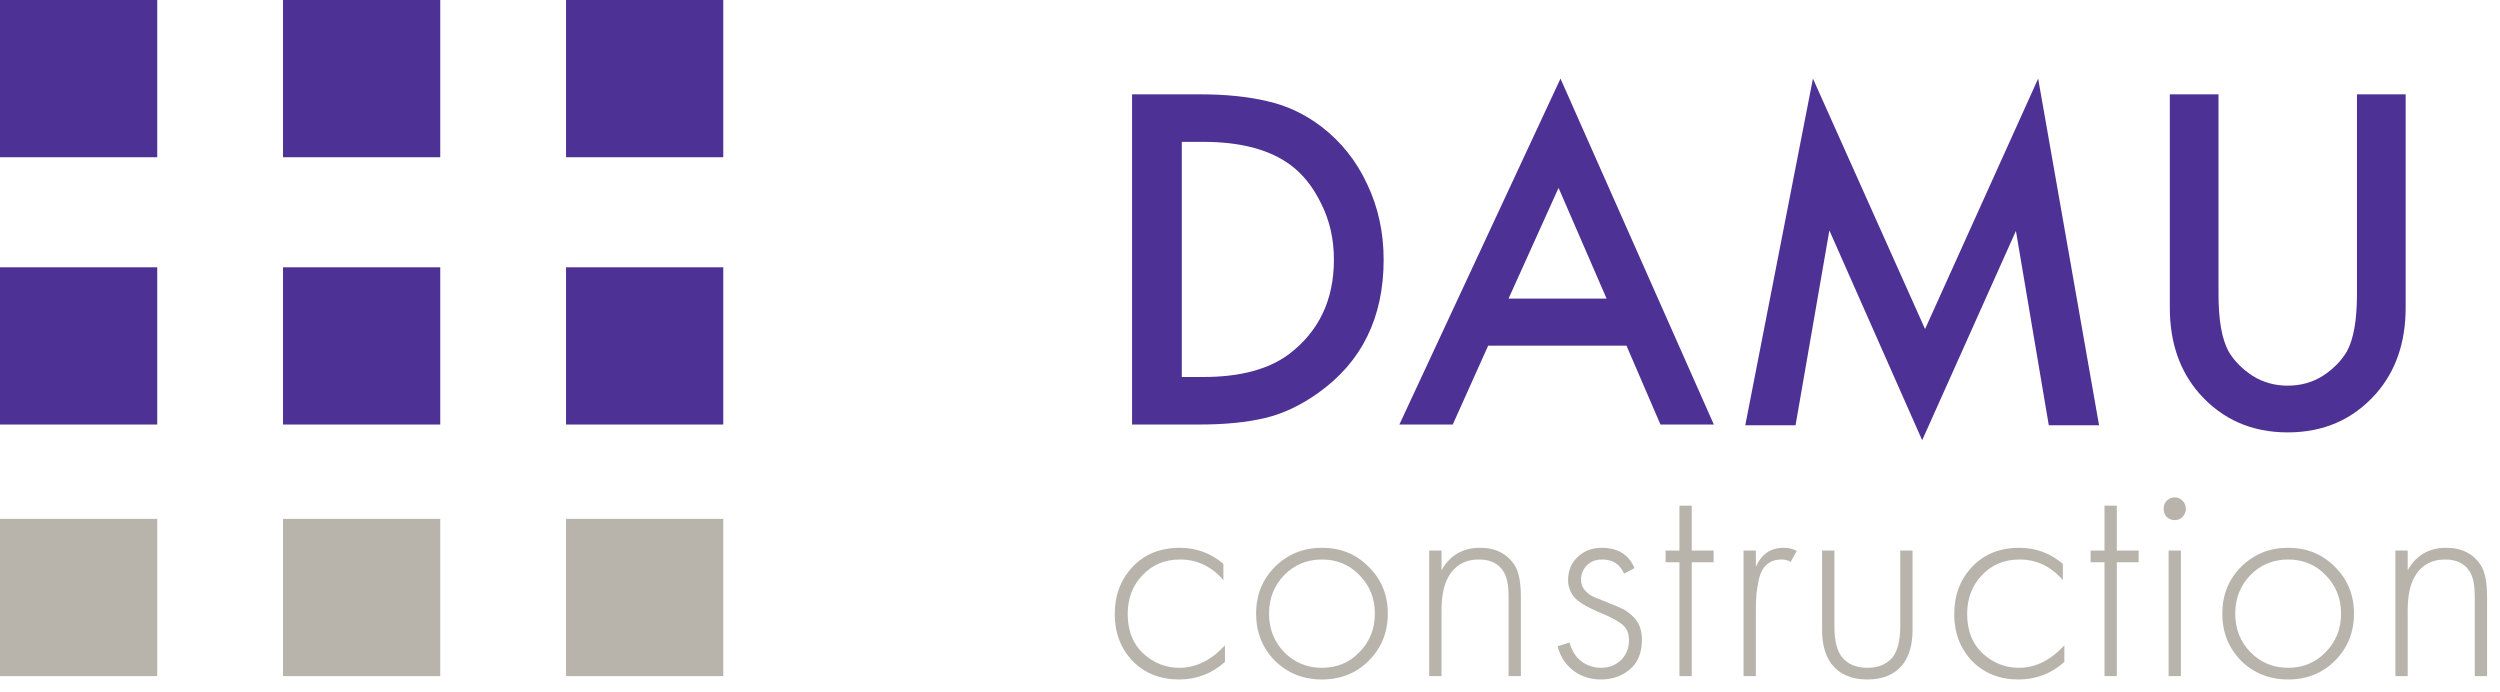
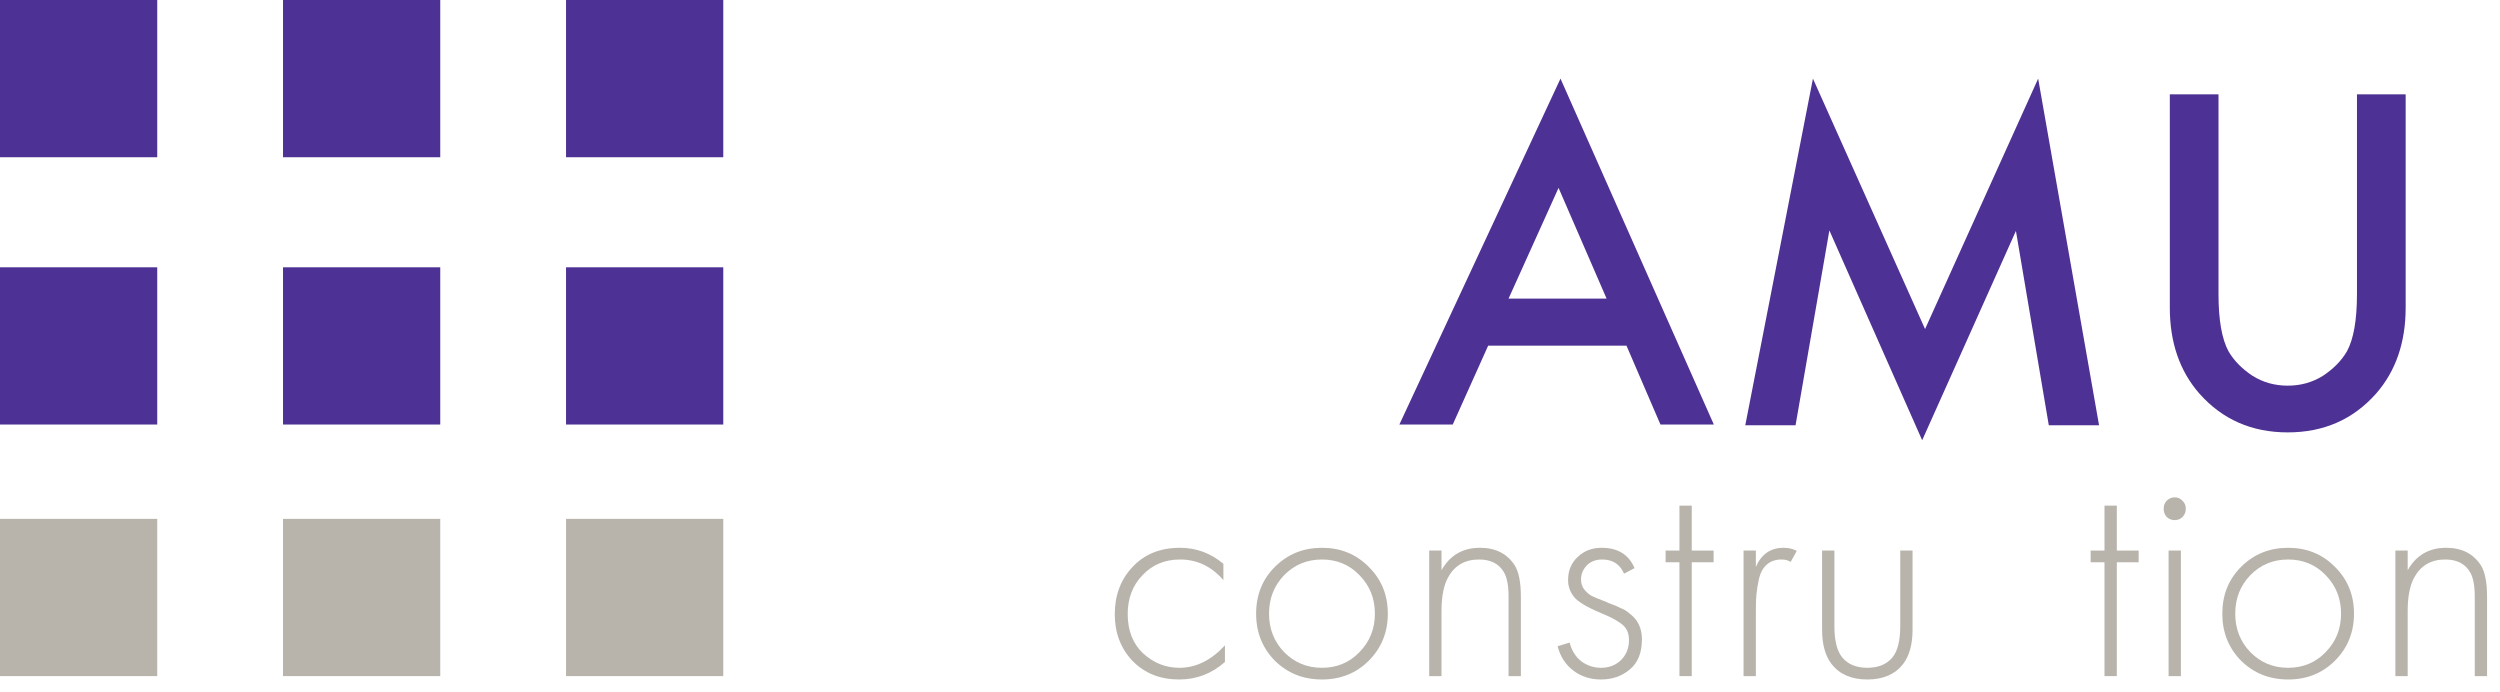
<svg xmlns="http://www.w3.org/2000/svg" width="159" height="44" viewBox="0 0 159 44" fill="none">
  <path d="M77.808 35.858V36.895C77.051 36.021 76.132 35.584 75.049 35.584C74.083 35.584 73.288 35.916 72.662 36.582C72.035 37.234 71.722 38.056 71.722 39.047C71.722 40.117 72.055 40.958 72.72 41.572C73.385 42.172 74.149 42.472 75.01 42.472C76.066 42.472 77.032 41.995 77.906 41.043V42.1C77.071 42.843 76.099 43.215 74.99 43.215C73.79 43.215 72.805 42.824 72.035 42.041C71.279 41.245 70.9 40.254 70.9 39.067C70.9 37.854 71.279 36.849 72.035 36.053C72.792 35.245 73.796 34.84 75.049 34.84C76.079 34.84 76.999 35.179 77.808 35.858Z" fill="#B8B3AB" />
  <path d="M81.083 36.053C81.892 35.245 82.89 34.84 84.077 34.84C85.264 34.84 86.256 35.245 87.052 36.053C87.86 36.849 88.265 37.841 88.265 39.028C88.265 40.215 87.86 41.213 87.052 42.022C86.256 42.817 85.264 43.215 84.077 43.215C82.89 43.215 81.892 42.817 81.083 42.022C80.287 41.213 79.89 40.215 79.89 39.028C79.89 37.841 80.287 36.849 81.083 36.053ZM81.67 41.474C82.323 42.139 83.125 42.472 84.077 42.472C85.029 42.472 85.825 42.139 86.464 41.474C87.117 40.808 87.443 39.993 87.443 39.028C87.443 38.062 87.117 37.247 86.464 36.582C85.825 35.916 85.029 35.584 84.077 35.584C83.125 35.584 82.323 35.916 81.67 36.582C81.031 37.247 80.711 38.062 80.711 39.028C80.711 39.993 81.031 40.808 81.67 41.474Z" fill="#B8B3AB" />
  <path d="M90.897 43V35.016H91.68V36.269C92.215 35.316 93.03 34.84 94.126 34.84C95.117 34.84 95.854 35.212 96.337 35.956C96.598 36.373 96.728 37.045 96.728 37.971V43H95.946V37.971C95.946 37.227 95.841 36.693 95.633 36.367C95.32 35.845 94.798 35.584 94.067 35.584C93.18 35.584 92.528 35.956 92.11 36.699C91.823 37.208 91.68 37.925 91.68 38.852V43H90.897Z" fill="#B8B3AB" />
  <path d="M103.957 36.132L103.291 36.484C103.03 35.884 102.567 35.584 101.902 35.584C101.484 35.584 101.152 35.714 100.904 35.975C100.669 36.236 100.552 36.529 100.552 36.856C100.552 37.103 100.623 37.319 100.767 37.501C100.91 37.671 101.06 37.801 101.217 37.893C101.374 37.971 101.621 38.075 101.961 38.206C102.013 38.219 102.137 38.271 102.332 38.362C102.541 38.441 102.678 38.493 102.743 38.519C102.809 38.545 102.919 38.597 103.076 38.675C103.246 38.741 103.369 38.806 103.448 38.871C103.526 38.923 103.617 38.995 103.722 39.086C103.839 39.178 103.937 39.276 104.015 39.38C104.289 39.719 104.426 40.15 104.426 40.671C104.426 41.519 104.165 42.159 103.643 42.589C103.135 43.007 102.528 43.215 101.824 43.215C101.145 43.215 100.558 43.026 100.062 42.648C99.567 42.27 99.234 41.754 99.064 41.102L99.828 40.867C99.958 41.376 100.206 41.774 100.571 42.061C100.95 42.335 101.367 42.472 101.824 42.472C102.332 42.472 102.756 42.309 103.096 41.983C103.435 41.643 103.604 41.219 103.604 40.711C103.604 40.293 103.474 39.974 103.213 39.752C102.952 39.517 102.489 39.263 101.824 38.989C100.91 38.61 100.33 38.258 100.082 37.932C99.847 37.619 99.73 37.273 99.73 36.895C99.73 36.295 99.932 35.806 100.336 35.427C100.741 35.036 101.25 34.84 101.863 34.84C102.893 34.84 103.591 35.271 103.957 36.132Z" fill="#B8B3AB" />
  <path d="M108.985 35.76H107.596V43H106.813V35.76H105.933V35.016H106.813V32.159H107.596V35.016H108.985V35.76Z" fill="#B8B3AB" />
  <path d="M110.89 43V35.016H111.673V36.053C112.025 35.245 112.612 34.84 113.434 34.84C113.747 34.84 114.027 34.905 114.275 35.036L113.884 35.74C113.74 35.636 113.545 35.584 113.297 35.584C112.918 35.584 112.605 35.695 112.357 35.916C112.123 36.125 111.96 36.425 111.868 36.816C111.79 37.195 111.738 37.514 111.712 37.775C111.686 38.036 111.673 38.349 111.673 38.715V43H110.89Z" fill="#B8B3AB" />
  <path d="M115.885 35.016H116.668V39.83C116.668 40.756 116.837 41.422 117.177 41.826C117.542 42.256 118.07 42.472 118.762 42.472C119.453 42.472 119.981 42.256 120.347 41.826C120.686 41.422 120.855 40.756 120.855 39.83V35.016H121.638V40.045C121.638 40.984 121.436 41.715 121.032 42.237C120.523 42.889 119.766 43.215 118.762 43.215C117.757 43.215 117.001 42.889 116.492 42.237C116.087 41.715 115.885 40.984 115.885 40.045V35.016Z" fill="#B8B3AB" />
-   <path d="M131.197 35.858V36.895C130.44 36.021 129.52 35.584 128.438 35.584C127.472 35.584 126.676 35.916 126.05 36.582C125.424 37.234 125.111 38.056 125.111 39.047C125.111 40.117 125.444 40.958 126.109 41.572C126.774 42.172 127.537 42.472 128.398 42.472C129.455 42.472 130.42 41.995 131.294 41.043V42.1C130.46 42.843 129.488 43.215 128.379 43.215C127.179 43.215 126.194 42.824 125.424 42.041C124.667 41.245 124.289 40.254 124.289 39.067C124.289 37.854 124.667 36.849 125.424 36.053C126.181 35.245 127.185 34.84 128.438 34.84C129.468 34.84 130.388 35.179 131.197 35.858Z" fill="#B8B3AB" />
  <path d="M136.018 35.76H134.629V43H133.846V35.76H132.965V35.016H133.846V32.159H134.629V35.016H136.018V35.76Z" fill="#B8B3AB" />
  <path d="M137.923 35.016H138.705V43H137.923V35.016ZM138.803 32.883C138.673 33.014 138.51 33.079 138.314 33.079C138.118 33.079 137.949 33.014 137.805 32.883C137.675 32.74 137.609 32.564 137.609 32.355C137.609 32.146 137.675 31.977 137.805 31.846C137.949 31.703 138.118 31.631 138.314 31.631C138.51 31.631 138.673 31.703 138.803 31.846C138.947 31.977 139.018 32.146 139.018 32.355C139.018 32.564 138.947 32.74 138.803 32.883Z" fill="#B8B3AB" />
  <path d="M142.533 36.053C143.341 35.245 144.339 34.84 145.527 34.84C146.714 34.84 147.705 35.245 148.501 36.053C149.31 36.849 149.714 37.841 149.714 39.028C149.714 40.215 149.31 41.213 148.501 42.022C147.705 42.817 146.714 43.215 145.527 43.215C144.339 43.215 143.341 42.817 142.533 42.022C141.737 41.213 141.339 40.215 141.339 39.028C141.339 37.841 141.737 36.849 142.533 36.053ZM143.12 41.474C143.772 42.139 144.574 42.472 145.527 42.472C146.479 42.472 147.275 42.139 147.914 41.474C148.566 40.808 148.892 39.993 148.892 39.028C148.892 38.062 148.566 37.247 147.914 36.582C147.275 35.916 146.479 35.584 145.527 35.584C144.574 35.584 143.772 35.916 143.12 36.582C142.48 37.247 142.161 38.062 142.161 39.028C142.161 39.993 142.48 40.808 143.12 41.474Z" fill="#B8B3AB" />
  <path d="M152.347 43V35.016H153.129V36.269C153.664 35.316 154.479 34.84 155.575 34.84C156.567 34.84 157.304 35.212 157.786 35.956C158.047 36.373 158.178 37.045 158.178 37.971V43H157.395V37.971C157.395 37.227 157.291 36.693 157.082 36.367C156.769 35.845 156.247 35.584 155.517 35.584C154.63 35.584 153.977 35.956 153.56 36.699C153.273 37.208 153.129 37.925 153.129 38.852V43H152.347Z" fill="#B8B3AB" />
-   <path d="M72 6H76.341C77.974 6 79.4 6.147 80.62 6.441C81.84 6.714 82.977 7.249 84.031 8.046C85.292 9.012 86.264 10.229 86.946 11.699C87.649 13.168 88 14.774 88 16.516C88 20.189 86.615 23.012 83.845 24.985C82.729 25.783 81.592 26.318 80.434 26.591C79.276 26.864 77.891 27 76.279 27H72V6ZM75.163 9.022V23.977H76.527C78.884 23.977 80.713 23.484 82.016 22.498C83.897 21.049 84.837 19.055 84.837 16.516C84.837 15.214 84.569 14.028 84.031 12.958C83.514 11.888 82.853 11.059 82.046 10.471C80.724 9.505 78.884 9.022 76.527 9.022H75.163Z" fill="#4D3194" />
  <path d="M105.605 27L103.444 21.983H94.648L92.395 27H89L99.247 5L109 27H105.605ZM95.944 18.991H102.179L99.124 11.949L95.944 18.991Z" fill="#4D3194" />
-   <path d="M114.197 27.047H111L115.303 5L122.434 20.928L129.627 5L133.5 27.047H130.303L128.213 14.686L122.25 28L116.348 14.655L114.197 27.047Z" fill="#4D3194" />
+   <path d="M114.197 27.047H111L115.303 5L122.434 20.928L129.627 5L133.5 27.047H130.303L128.213 14.686L122.25 28L116.348 14.655L114.197 27.047" fill="#4D3194" />
  <path d="M138 6H141.097V18.71C141.097 20.354 141.31 21.566 141.735 22.346C142.079 22.936 142.585 23.453 143.253 23.896C143.921 24.317 144.67 24.528 145.5 24.528C146.33 24.528 147.079 24.317 147.747 23.896C148.415 23.453 148.921 22.936 149.265 22.346C149.69 21.566 149.903 20.354 149.903 18.71V6H153V19.564C153 21.777 152.372 23.601 151.117 25.034C149.66 26.678 147.787 27.5 145.5 27.5C143.213 27.5 141.34 26.678 139.883 25.034C138.628 23.601 138 21.777 138 19.564V6Z" fill="#4D3194" />
  <path d="M0 0H10V10H0V0Z" fill="#4D3194" />
  <path d="M18 0H28V10H18V0Z" fill="#4D3194" />
  <path d="M36 0H46V10H36V0Z" fill="#4D3194" />
  <path d="M0 17H10V27H0V17Z" fill="#4D3194" />
  <path d="M18 17H28V27H18V17Z" fill="#4D3194" />
  <path d="M36 17H46V27H36V17Z" fill="#4D3194" />
  <path d="M0 33H10V43H0V33Z" fill="#B8B3AB" />
  <path d="M18 33H28V43H18V33Z" fill="#B8B3AB" />
  <path d="M36 33H46V43H36V33Z" fill="#B8B3AB" />
</svg>